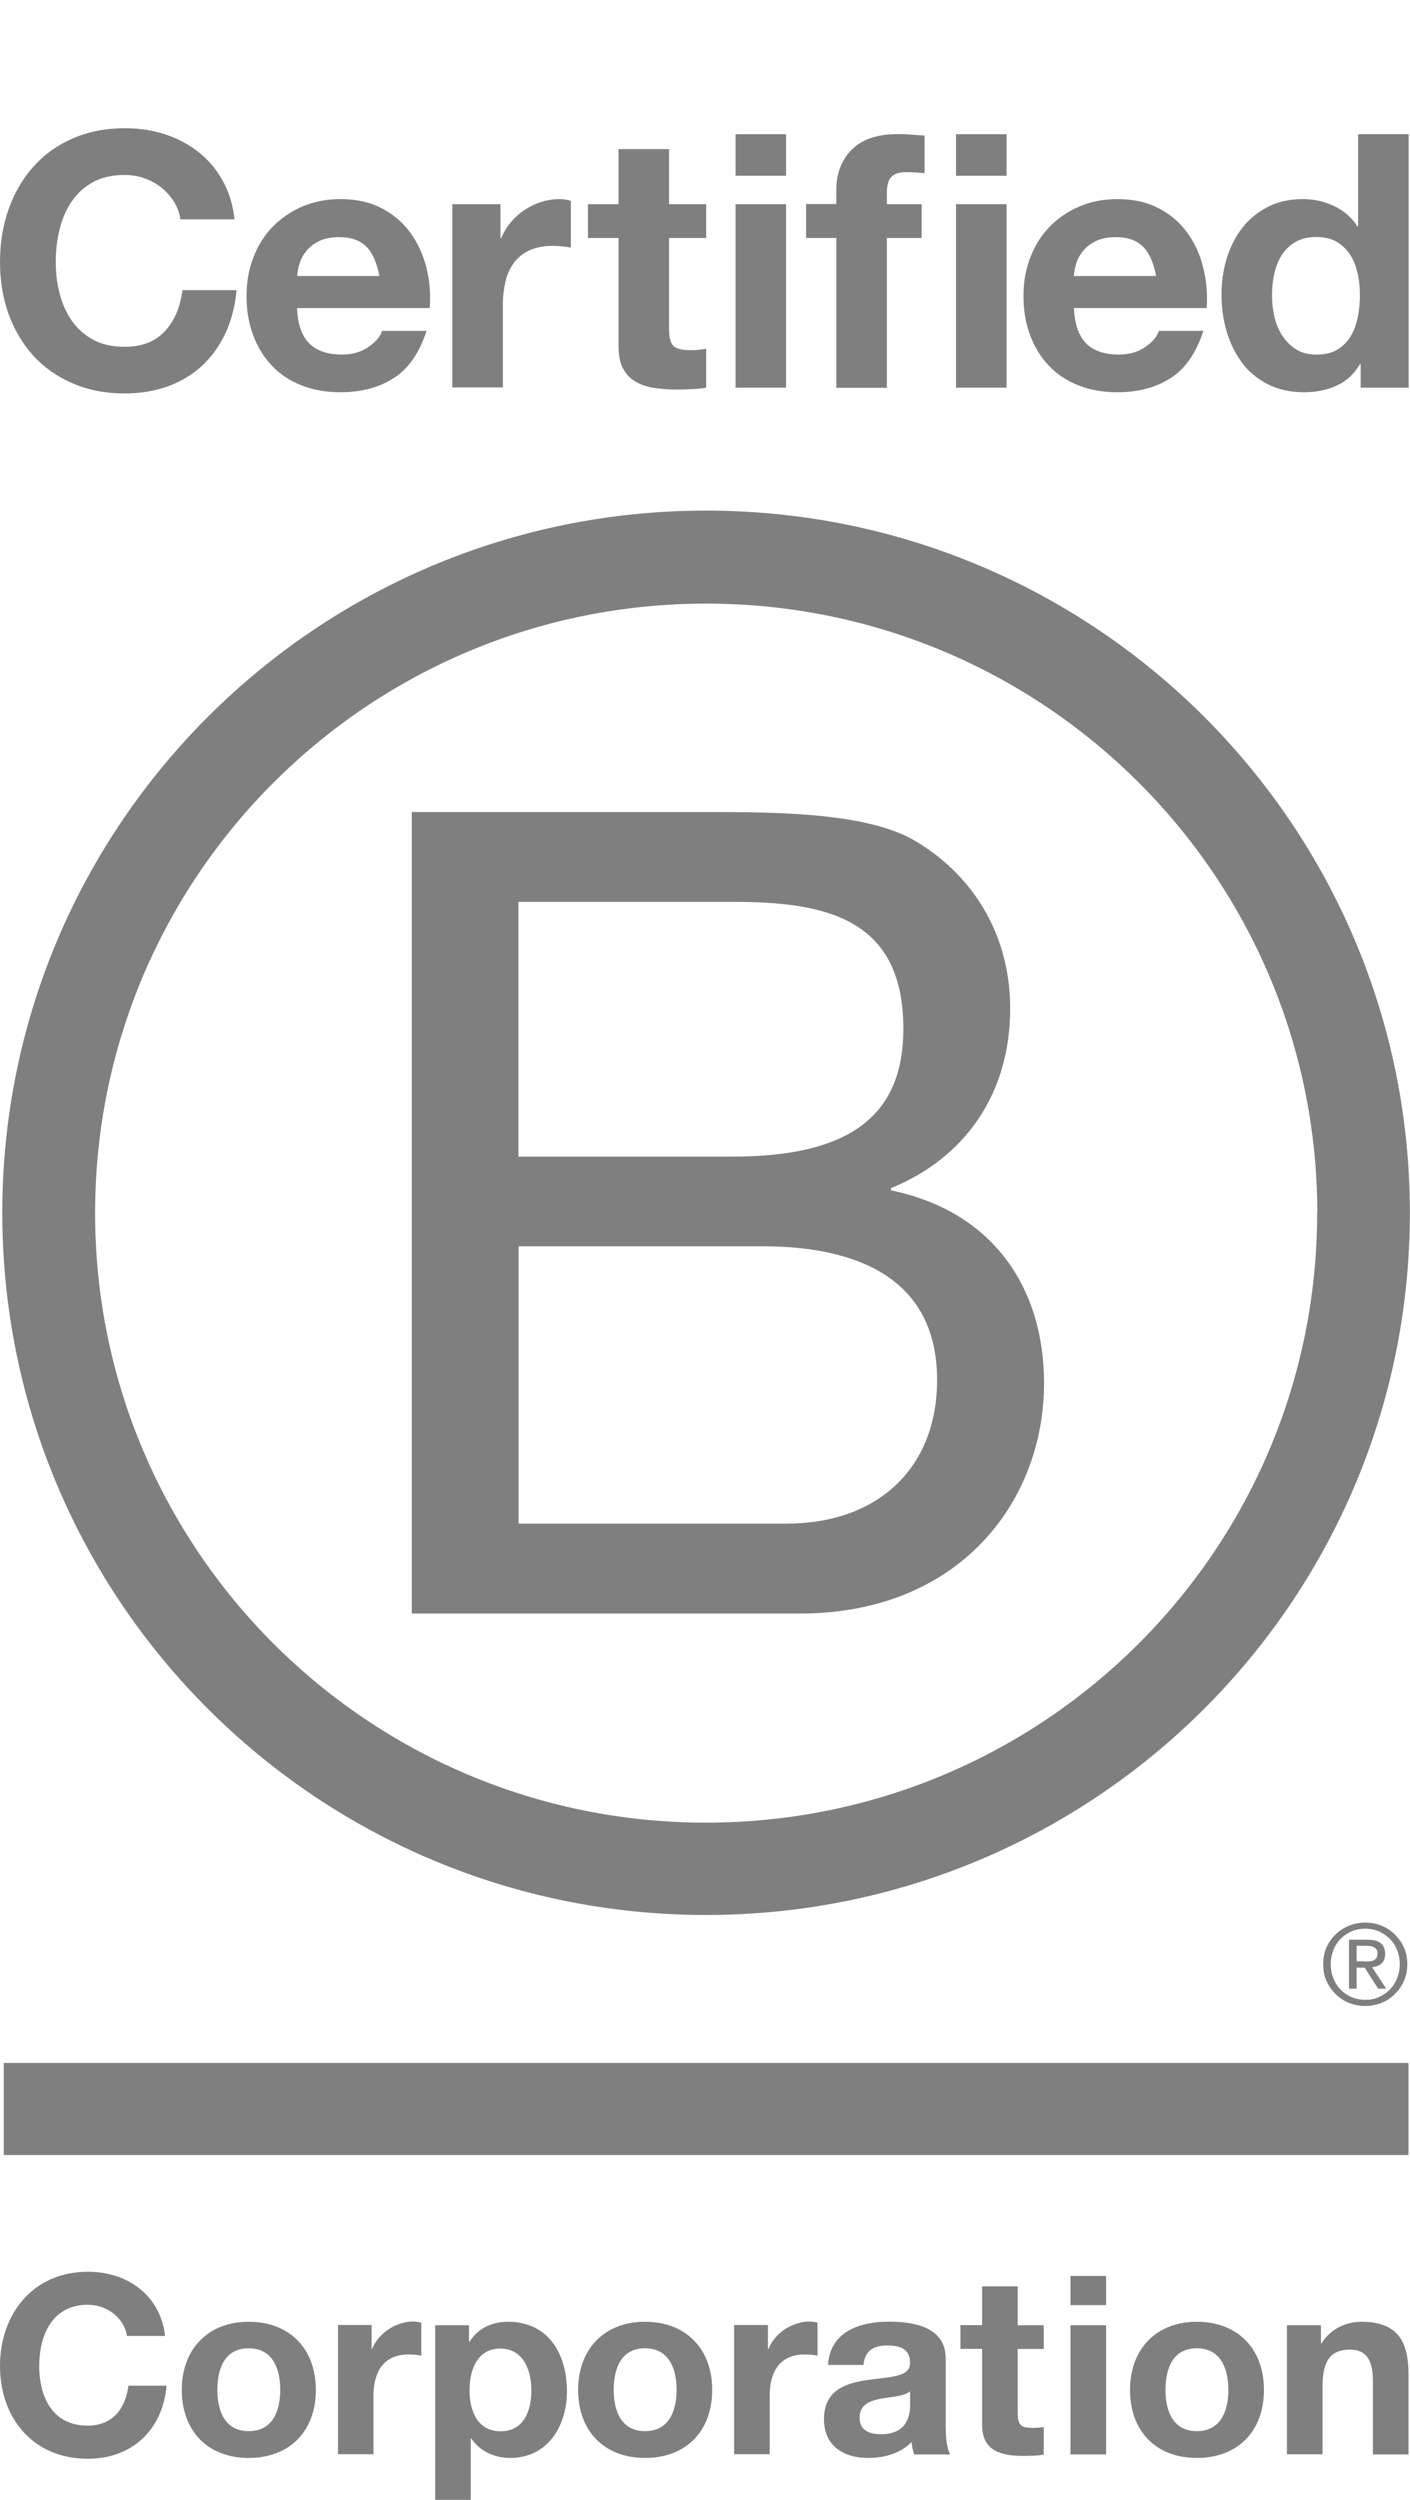
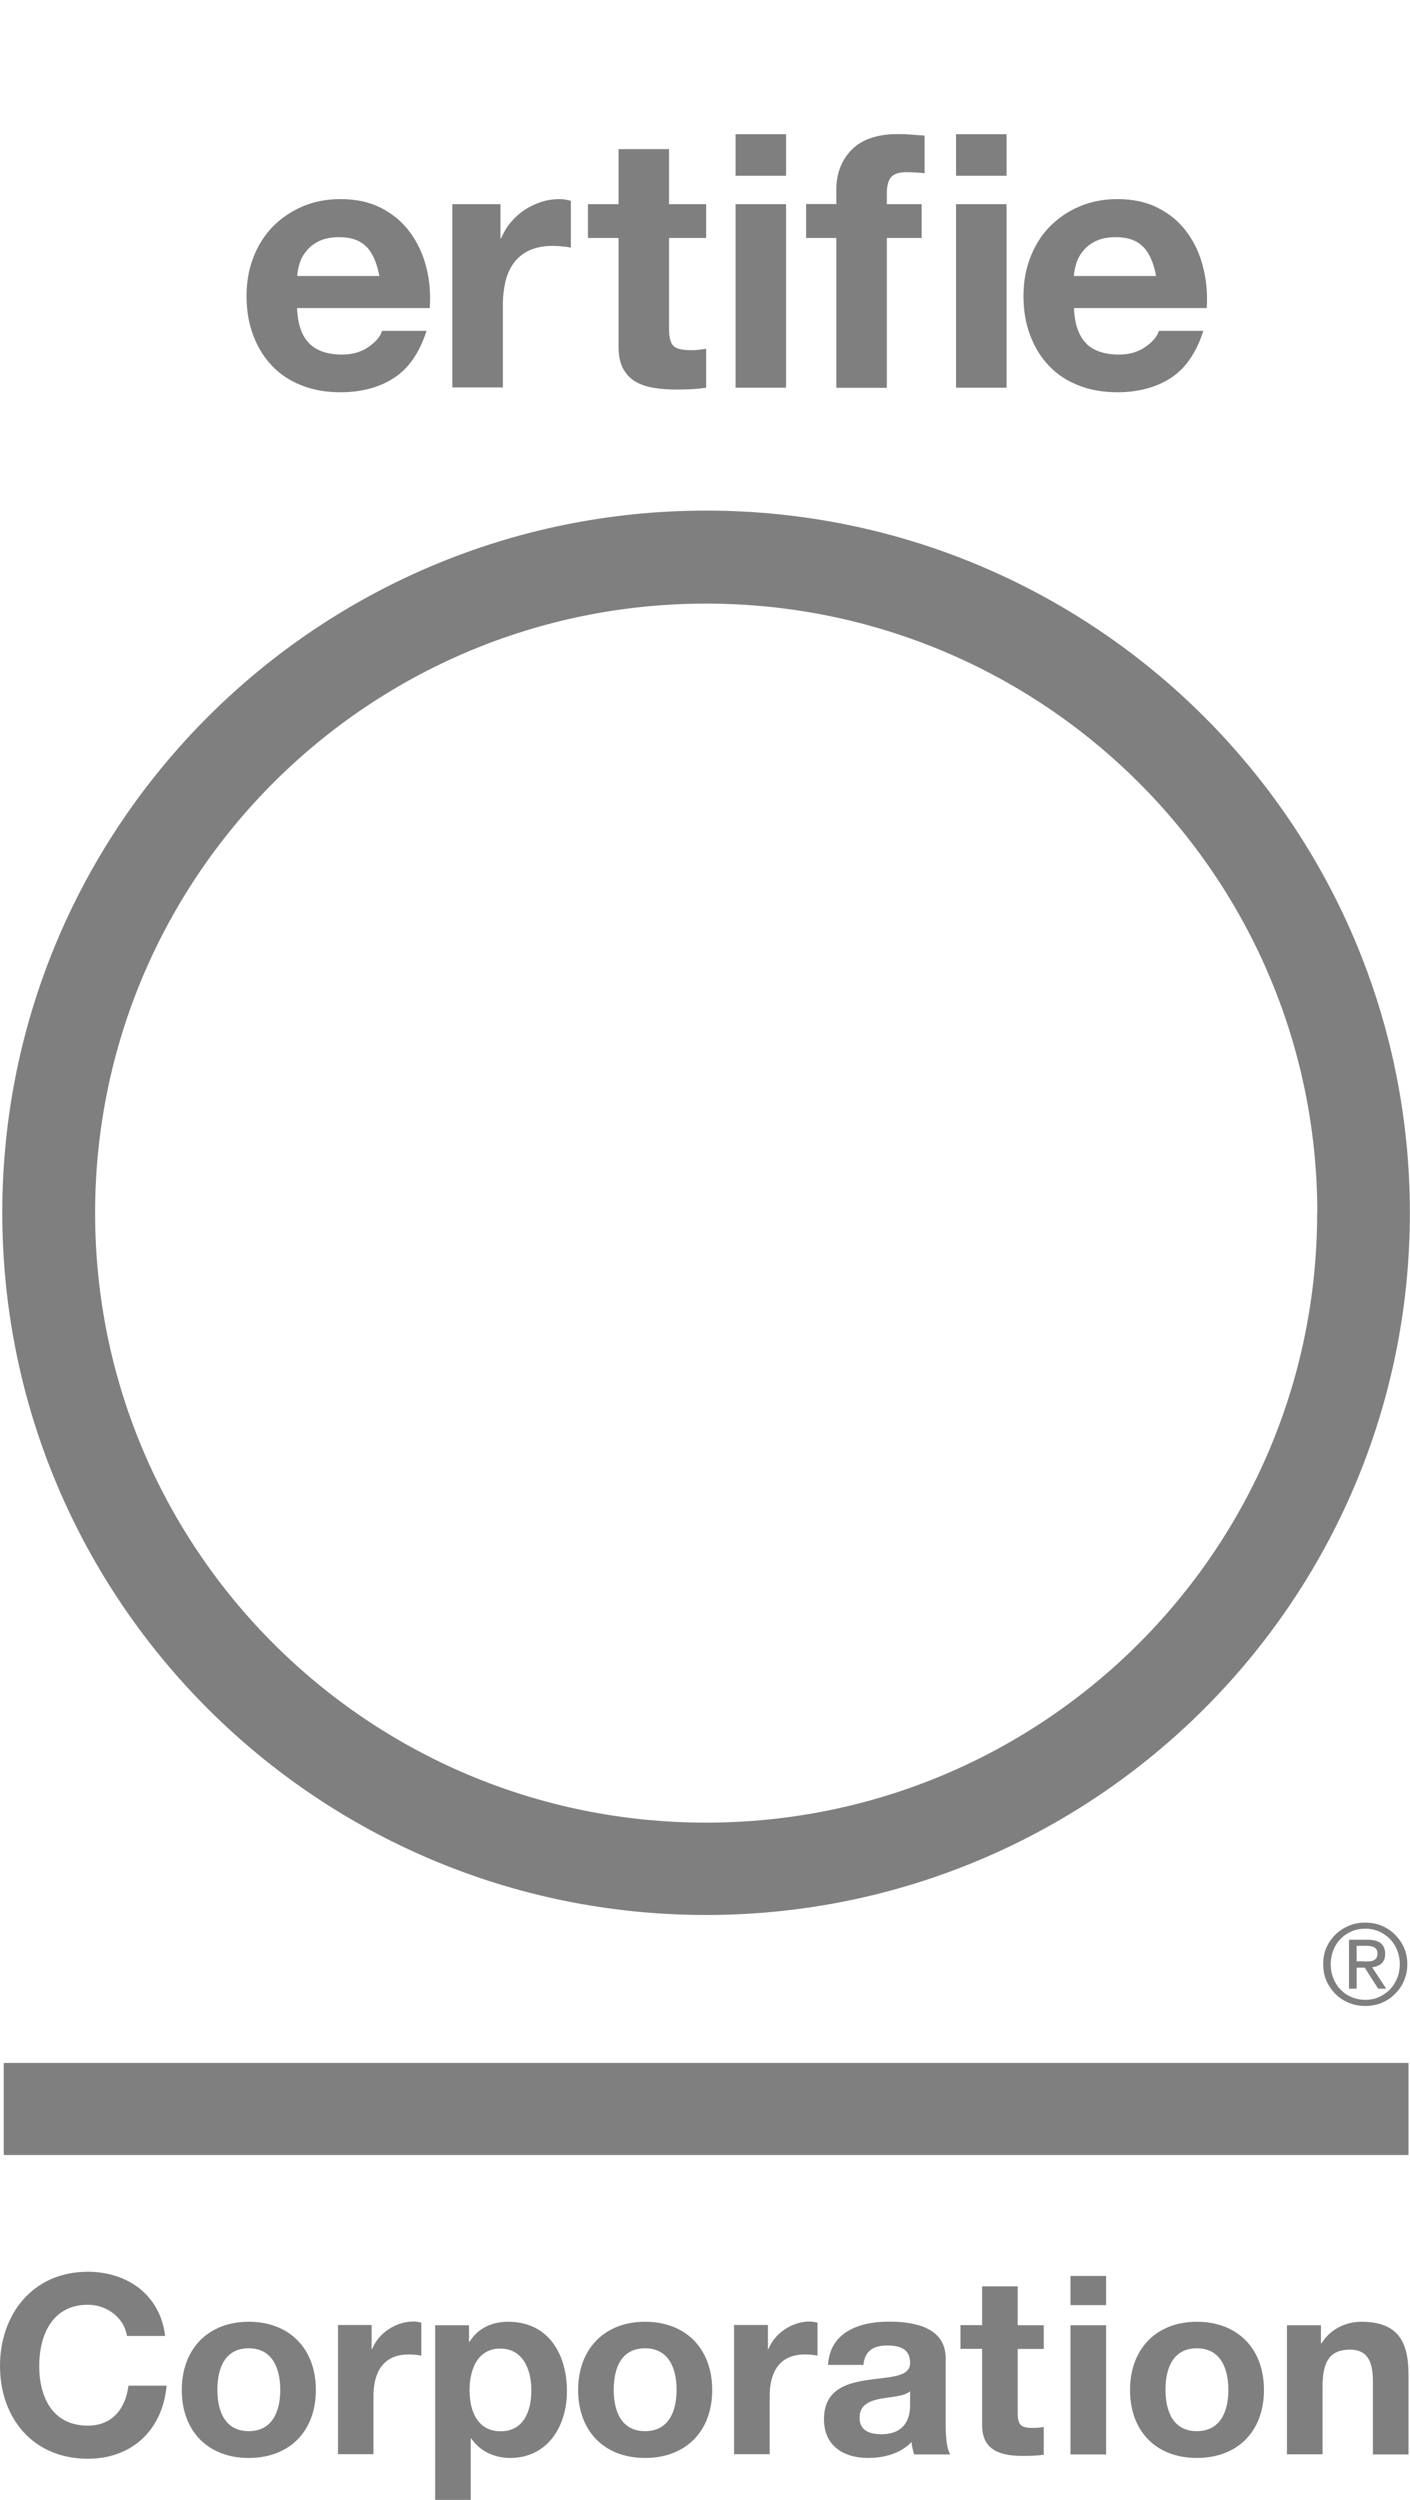
<svg xmlns="http://www.w3.org/2000/svg" width="66" height="117" viewBox="0 0 66 117" fill="none">
  <g clip-path="url(#clip0_177_1415)">
-     <path d="M19.269 38.005H32.909C36.229 38.005 40.6 38.005 42.864 39.372C45.342 40.84 47.285 43.525 47.285 47.201C47.285 51.19 45.178 54.189 41.707 55.607V55.713C46.341 56.66 48.87 60.123 48.87 64.746C48.87 70.26 44.92 75.517 37.443 75.517H19.275V38.011L19.269 38.005ZM24.268 54.132H34.28C39.965 54.132 42.285 52.081 42.285 48.142C42.285 42.941 38.6 42.208 34.28 42.208H24.268V54.132ZM24.268 71.308H36.808C41.128 71.308 43.864 68.679 43.864 64.583C43.864 59.697 39.914 58.329 35.701 58.329H24.274V71.302L24.268 71.308Z" fill="black" fill-opacity="0.5" />
    <path d="M61.654 56.773C61.654 72.531 48.851 85.303 33.047 85.303C17.244 85.303 4.452 72.531 4.452 56.773C4.452 41.016 17.256 28.25 33.053 28.25C48.851 28.25 61.661 41.022 61.661 56.773H61.654ZM33.053 23.897C14.86 23.897 0.107 38.607 0.107 56.761C0.107 74.915 14.854 89.625 33.047 89.625C51.24 89.625 65.994 74.908 65.994 56.761C65.994 38.613 51.24 23.897 33.047 23.897H33.053Z" fill="black" fill-opacity="0.5" />
    <path d="M65.931 96.55H0.176V100.86H65.931V96.55Z" fill="black" fill-opacity="0.5" />
    <path d="M63.874 91.802C63.956 91.802 64.032 91.802 64.107 91.795C64.176 91.795 64.239 91.776 64.296 91.751C64.352 91.72 64.396 91.689 64.428 91.638C64.459 91.588 64.478 91.519 64.478 91.425C64.478 91.35 64.466 91.287 64.434 91.243C64.403 91.193 64.365 91.162 64.321 91.137C64.271 91.112 64.22 91.093 64.157 91.08C64.094 91.08 64.038 91.068 63.975 91.068H63.503V91.795H63.874V91.802ZM64.032 90.785C64.308 90.785 64.503 90.842 64.635 90.948C64.767 91.061 64.837 91.224 64.837 91.444C64.837 91.651 64.774 91.802 64.66 91.902C64.541 91.996 64.403 92.052 64.227 92.071L64.887 93.075H64.51L63.881 92.09H63.503V93.075H63.145V90.785H64.038H64.032ZM62.415 92.586C62.491 92.793 62.604 92.968 62.755 93.119C62.9 93.269 63.069 93.389 63.271 93.47C63.466 93.552 63.686 93.596 63.906 93.596C64.126 93.596 64.352 93.558 64.541 93.47C64.736 93.382 64.906 93.263 65.057 93.119C65.195 92.968 65.314 92.793 65.396 92.586C65.478 92.385 65.522 92.159 65.522 91.927C65.522 91.695 65.478 91.475 65.396 91.268C65.314 91.061 65.201 90.892 65.057 90.741C64.906 90.597 64.736 90.478 64.541 90.39C64.346 90.309 64.132 90.265 63.906 90.265C63.679 90.265 63.459 90.309 63.271 90.39C63.069 90.478 62.9 90.591 62.755 90.741C62.604 90.892 62.491 91.068 62.415 91.268C62.334 91.469 62.29 91.689 62.29 91.927C62.29 92.165 62.327 92.385 62.415 92.586ZM62.088 91.149C62.195 90.911 62.334 90.716 62.516 90.534C62.698 90.359 62.906 90.227 63.145 90.127C63.384 90.026 63.642 89.982 63.906 89.982C64.17 89.982 64.434 90.026 64.673 90.127C64.906 90.227 65.113 90.359 65.289 90.534C65.466 90.716 65.616 90.917 65.717 91.149C65.824 91.388 65.874 91.645 65.874 91.927C65.874 92.209 65.824 92.466 65.717 92.705C65.616 92.95 65.472 93.15 65.289 93.326C65.113 93.508 64.906 93.639 64.673 93.74C64.428 93.834 64.176 93.884 63.906 93.884C63.636 93.884 63.384 93.834 63.145 93.74C62.906 93.639 62.692 93.508 62.516 93.326C62.34 93.15 62.195 92.943 62.088 92.705C61.981 92.466 61.938 92.209 61.938 91.927C61.938 91.645 61.981 91.388 62.088 91.149Z" fill="black" fill-opacity="0.5" />
-     <path d="M8.144 9.444C7.987 9.193 7.792 8.973 7.559 8.785C7.326 8.597 7.062 8.453 6.767 8.346C6.471 8.239 6.163 8.189 5.842 8.189C5.251 8.189 4.754 8.302 4.346 8.528C3.937 8.754 3.603 9.061 3.346 9.444C3.088 9.826 2.905 10.259 2.786 10.749C2.666 11.238 2.61 11.74 2.61 12.26C2.61 12.781 2.666 13.245 2.786 13.716C2.905 14.186 3.088 14.613 3.346 14.989C3.603 15.366 3.937 15.667 4.346 15.893C4.754 16.118 5.257 16.231 5.842 16.231C6.641 16.231 7.263 15.986 7.716 15.504C8.169 15.014 8.439 14.374 8.54 13.578H11.074C11.005 14.318 10.835 14.989 10.559 15.585C10.282 16.181 9.911 16.695 9.458 17.116C9.005 17.536 8.471 17.856 7.861 18.082C7.251 18.301 6.578 18.414 5.848 18.414C4.937 18.414 4.119 18.257 3.39 17.937C2.66 17.624 2.05 17.185 1.547 16.633C1.05 16.081 0.667 15.428 0.396 14.682C0.132 13.935 0 13.126 0 12.26C0 11.395 0.132 10.554 0.402 9.795C0.667 9.036 1.05 8.377 1.553 7.813C2.05 7.248 2.666 6.803 3.396 6.483C4.125 6.163 4.943 6 5.855 6C6.509 6 7.131 6.094 7.71 6.282C8.295 6.47 8.817 6.746 9.276 7.104C9.735 7.462 10.118 7.907 10.414 8.44C10.716 8.973 10.905 9.582 10.98 10.266H8.446C8.402 9.965 8.301 9.695 8.144 9.444Z" fill="black" fill-opacity="0.5" />
    <path d="M14.483 16.081C14.835 16.426 15.351 16.595 16.017 16.595C16.495 16.595 16.904 16.476 17.25 16.238C17.596 15.999 17.803 15.748 17.885 15.485H19.966C19.633 16.514 19.124 17.254 18.432 17.693C17.747 18.138 16.91 18.358 15.935 18.358C15.256 18.358 14.646 18.251 14.105 18.032C13.558 17.818 13.099 17.511 12.722 17.109C12.345 16.714 12.055 16.238 11.848 15.679C11.64 15.127 11.54 14.519 11.54 13.854C11.54 13.189 11.646 12.612 11.854 12.06C12.068 11.508 12.363 11.025 12.753 10.623C13.143 10.222 13.608 9.902 14.143 9.67C14.684 9.438 15.275 9.318 15.935 9.318C16.671 9.318 17.306 9.456 17.853 9.739C18.394 10.021 18.847 10.397 19.193 10.874C19.545 11.351 19.797 11.89 19.954 12.505C20.111 13.114 20.161 13.753 20.117 14.418H13.904C13.935 15.184 14.13 15.736 14.489 16.081H14.483ZM17.162 11.564C16.879 11.257 16.445 11.1 15.873 11.1C15.495 11.1 15.181 11.163 14.929 11.288C14.678 11.414 14.476 11.57 14.332 11.759C14.181 11.947 14.074 12.148 14.017 12.354C13.954 12.568 13.923 12.75 13.91 12.919H17.759C17.646 12.323 17.451 11.865 17.168 11.558L17.162 11.564Z" fill="black" fill-opacity="0.5" />
    <path d="M23.426 9.557V11.15H23.457C23.57 10.887 23.715 10.636 23.904 10.41C24.092 10.184 24.306 9.99 24.551 9.827C24.797 9.663 25.055 9.544 25.337 9.45C25.614 9.362 25.903 9.318 26.205 9.318C26.363 9.318 26.532 9.344 26.721 9.4V11.589C26.608 11.564 26.476 11.545 26.319 11.533C26.161 11.514 26.01 11.508 25.872 11.508C25.438 11.508 25.073 11.583 24.771 11.721C24.47 11.865 24.231 12.06 24.048 12.311C23.866 12.562 23.734 12.85 23.658 13.183C23.583 13.515 23.539 13.873 23.539 14.261V18.132H21.174V9.557H23.426Z" fill="black" fill-opacity="0.5" />
    <path d="M33.054 9.557V11.137H31.318V15.391C31.318 15.792 31.387 16.055 31.519 16.187C31.651 16.319 31.922 16.388 32.318 16.388C32.45 16.388 32.582 16.388 32.701 16.369C32.821 16.357 32.94 16.344 33.054 16.319V18.144C32.852 18.176 32.632 18.201 32.387 18.213C32.142 18.226 31.903 18.232 31.67 18.232C31.305 18.232 30.959 18.207 30.626 18.157C30.299 18.107 30.01 18.013 29.758 17.868C29.507 17.724 29.312 17.517 29.167 17.254C29.023 16.99 28.953 16.639 28.953 16.206V11.137H27.52V9.557H28.953V6.979H31.318V9.557H33.054Z" fill="black" fill-opacity="0.5" />
    <path d="M34.431 8.227V6.282H36.795V8.227H34.431ZM36.795 9.557V18.145H34.431V9.557H36.795Z" fill="black" fill-opacity="0.5" />
    <path d="M37.732 11.131V9.55H39.147V8.886C39.147 8.12 39.386 7.493 39.864 7.01C40.342 6.521 41.065 6.276 42.028 6.276C42.235 6.276 42.449 6.282 42.663 6.301C42.87 6.32 43.078 6.332 43.279 6.345V8.108C43.002 8.076 42.713 8.058 42.411 8.058C42.09 8.058 41.858 8.133 41.719 8.283C41.581 8.434 41.512 8.685 41.512 9.042V9.557H43.141V11.137H41.512V18.151H39.147V11.137H37.732V11.131Z" fill="black" fill-opacity="0.5" />
    <path d="M44.751 8.227V6.282H47.115V8.227H44.751ZM47.115 9.557V18.145H44.751V9.557H47.115Z" fill="black" fill-opacity="0.5" />
    <path d="M50.844 16.081C51.203 16.426 51.712 16.595 52.379 16.595C52.856 16.595 53.265 16.476 53.611 16.238C53.957 15.999 54.164 15.748 54.246 15.485H56.328C55.995 16.514 55.485 17.254 54.8 17.693C54.108 18.138 53.278 18.358 52.303 18.358C51.624 18.358 51.014 18.251 50.473 18.032C49.926 17.818 49.467 17.511 49.09 17.109C48.712 16.714 48.423 16.238 48.215 15.679C48.008 15.127 47.907 14.519 47.907 13.854C47.907 13.189 48.014 12.612 48.222 12.06C48.435 11.508 48.731 11.025 49.121 10.623C49.511 10.222 49.97 9.902 50.511 9.67C51.052 9.438 51.643 9.318 52.303 9.318C53.039 9.318 53.674 9.456 54.221 9.739C54.768 10.021 55.215 10.397 55.561 10.874C55.913 11.351 56.164 11.89 56.315 12.505C56.472 13.114 56.529 13.753 56.485 14.418H50.272C50.303 15.184 50.498 15.736 50.857 16.081H50.844ZM53.517 11.564C53.234 11.257 52.806 11.1 52.228 11.1C51.85 11.1 51.536 11.163 51.284 11.288C51.033 11.414 50.831 11.57 50.687 11.759C50.536 11.947 50.429 12.148 50.372 12.354C50.309 12.568 50.278 12.75 50.266 12.919H54.114C54.007 12.323 53.806 11.865 53.523 11.558L53.517 11.564Z" fill="black" fill-opacity="0.5" />
-     <path d="M63.654 17.047C63.377 17.511 63.013 17.85 62.56 18.05C62.113 18.257 61.604 18.358 61.038 18.358C60.39 18.358 59.831 18.232 59.34 17.981C58.85 17.73 58.447 17.398 58.133 16.971C57.818 16.545 57.579 16.056 57.416 15.504C57.252 14.951 57.177 14.374 57.177 13.778C57.177 13.182 57.258 12.643 57.416 12.11C57.579 11.57 57.818 11.1 58.133 10.686C58.447 10.278 58.843 9.946 59.321 9.695C59.799 9.444 60.353 9.318 60.988 9.318C61.497 9.318 61.981 9.425 62.447 9.645C62.906 9.858 63.27 10.178 63.541 10.598H63.572V6.282H65.937V18.145H63.692V17.047H63.66H63.654ZM63.547 12.8C63.478 12.474 63.365 12.185 63.208 11.934C63.044 11.683 62.837 11.483 62.585 11.326C62.327 11.169 62.007 11.094 61.617 11.094C61.227 11.094 60.9 11.169 60.636 11.326C60.371 11.483 60.158 11.683 59.994 11.941C59.837 12.198 59.717 12.486 59.648 12.812C59.573 13.139 59.541 13.477 59.541 13.835C59.541 14.167 59.579 14.5 59.654 14.832C59.73 15.165 59.856 15.46 60.032 15.723C60.202 15.987 60.422 16.194 60.68 16.357C60.937 16.52 61.252 16.595 61.623 16.595C62.013 16.595 62.334 16.52 62.598 16.363C62.855 16.206 63.069 15.999 63.22 15.742C63.377 15.485 63.484 15.184 63.553 14.851C63.623 14.519 63.654 14.174 63.654 13.822C63.654 13.471 63.623 13.126 63.553 12.8H63.547Z" fill="black" fill-opacity="0.5" />
    <path d="M5.943 109.328C5.823 108.5 5.025 107.867 4.113 107.867C2.459 107.867 1.836 109.272 1.836 110.733C1.836 112.195 2.459 113.525 4.113 113.525C5.238 113.525 5.874 112.753 6.012 111.655H7.798C7.609 113.738 6.169 115.074 4.113 115.074C1.522 115.074 0 113.142 0 110.733C0 108.325 1.522 106.323 4.113 106.323C5.955 106.323 7.502 107.402 7.729 109.328H5.949H5.943Z" fill="black" fill-opacity="0.5" />
    <path d="M11.641 108.663C13.552 108.663 14.785 109.924 14.785 111.856C14.785 113.788 13.552 115.037 11.641 115.037C9.729 115.037 8.509 113.776 8.509 111.856C8.509 109.937 9.741 108.663 11.641 108.663ZM11.641 113.782C12.779 113.782 13.118 112.81 13.118 111.85C13.118 110.89 12.779 109.905 11.641 109.905C10.502 109.905 10.175 110.878 10.175 111.85C10.175 112.822 10.515 113.782 11.641 113.782Z" fill="black" fill-opacity="0.5" />
    <path d="M15.816 108.814H17.394V109.937H17.419C17.721 109.178 18.545 108.651 19.357 108.651C19.476 108.651 19.614 108.676 19.721 108.707V110.25C19.564 110.213 19.319 110.194 19.124 110.194C17.904 110.194 17.482 111.072 17.482 112.132V114.861H15.822V108.814H15.816Z" fill="black" fill-opacity="0.5" />
    <path d="M20.369 108.826H21.954V109.598H21.979C22.375 108.958 23.036 108.663 23.784 108.663C25.683 108.663 26.538 110.194 26.538 111.913C26.538 113.525 25.652 115.037 23.878 115.037C23.149 115.037 22.463 114.723 22.061 114.127H22.036V117.006H20.369V108.833V108.826ZM24.872 111.869C24.872 110.909 24.482 109.918 23.419 109.918C22.356 109.918 21.979 110.89 21.979 111.869C21.979 112.847 22.356 113.788 23.432 113.788C24.507 113.788 24.872 112.854 24.872 111.869Z" fill="black" fill-opacity="0.5" />
    <path d="M30.192 108.663C32.104 108.663 33.337 109.924 33.337 111.856C33.337 113.788 32.104 115.037 30.192 115.037C28.281 115.037 27.061 113.776 27.061 111.856C27.061 109.937 28.293 108.663 30.192 108.663ZM30.192 113.782C31.331 113.782 31.67 112.81 31.67 111.85C31.67 110.89 31.331 109.905 30.192 109.905C29.054 109.905 28.727 110.878 28.727 111.85C28.727 112.822 29.067 113.782 30.192 113.782Z" fill="black" fill-opacity="0.5" />
    <path d="M34.361 108.814H35.946V109.937H35.971C36.273 109.178 37.097 108.651 37.902 108.651C38.021 108.651 38.16 108.676 38.267 108.707V110.25C38.116 110.213 37.87 110.194 37.669 110.194C36.449 110.194 36.028 111.072 36.028 112.132V114.861H34.361V108.814Z" fill="black" fill-opacity="0.5" />
    <path d="M38.758 110.683C38.852 109.127 40.248 108.657 41.606 108.657C42.814 108.657 44.266 108.927 44.266 110.376V113.525C44.266 114.077 44.323 114.623 44.48 114.873H42.789C42.732 114.685 42.682 114.485 42.669 114.29C42.141 114.842 41.367 115.037 40.632 115.037C39.481 115.037 38.569 114.466 38.569 113.224C38.569 111.856 39.6 111.53 40.632 111.386C41.65 111.235 42.6 111.267 42.6 110.589C42.6 109.912 42.103 109.774 41.518 109.774C40.883 109.774 40.474 110.031 40.418 110.683H38.751H38.758ZM42.606 111.913C42.323 112.157 41.738 112.17 41.223 112.264C40.707 112.364 40.235 112.546 40.235 113.155C40.235 113.763 40.72 113.926 41.254 113.926C42.556 113.926 42.6 112.898 42.6 112.534V111.913H42.606Z" fill="black" fill-opacity="0.5" />
    <path d="M47.637 108.826H48.857V109.937H47.637V112.929C47.637 113.493 47.782 113.631 48.341 113.631C48.517 113.631 48.681 113.619 48.857 113.588V114.886C48.574 114.93 48.209 114.942 47.882 114.942C46.864 114.942 45.971 114.704 45.971 113.5V109.93H44.958V108.82H45.971V107.007H47.637V108.82V108.826Z" fill="black" fill-opacity="0.5" />
    <path d="M51.775 107.885H50.108V106.518H51.775V107.885ZM50.108 108.826H51.775V114.873H50.108V108.826Z" fill="black" fill-opacity="0.5" />
    <path d="M56.02 108.663C57.932 108.663 59.164 109.924 59.164 111.856C59.164 113.788 57.932 115.037 56.02 115.037C54.108 115.037 52.895 113.776 52.895 111.856C52.895 109.937 54.127 108.663 56.02 108.663ZM56.02 113.782C57.158 113.782 57.498 112.81 57.498 111.85C57.498 110.89 57.158 109.905 56.02 109.905C54.882 109.905 54.555 110.878 54.555 111.85C54.555 112.822 54.894 113.782 56.02 113.782Z" fill="black" fill-opacity="0.5" />
    <path d="M60.246 108.826H61.831V109.667H61.862C62.284 108.989 63.013 108.663 63.717 108.663C65.491 108.663 65.931 109.654 65.931 111.154V114.873H64.264V111.455C64.264 110.464 63.969 109.968 63.195 109.968C62.29 109.968 61.906 110.47 61.906 111.699V114.867H60.24V108.82L60.246 108.826Z" fill="black" fill-opacity="0.5" />
  </g>
  <defs>
    <clipPath id="clip0_177_1415">
      <rect width="65.994" height="117.006" fill="white" />
    </clipPath>
  </defs>
</svg>